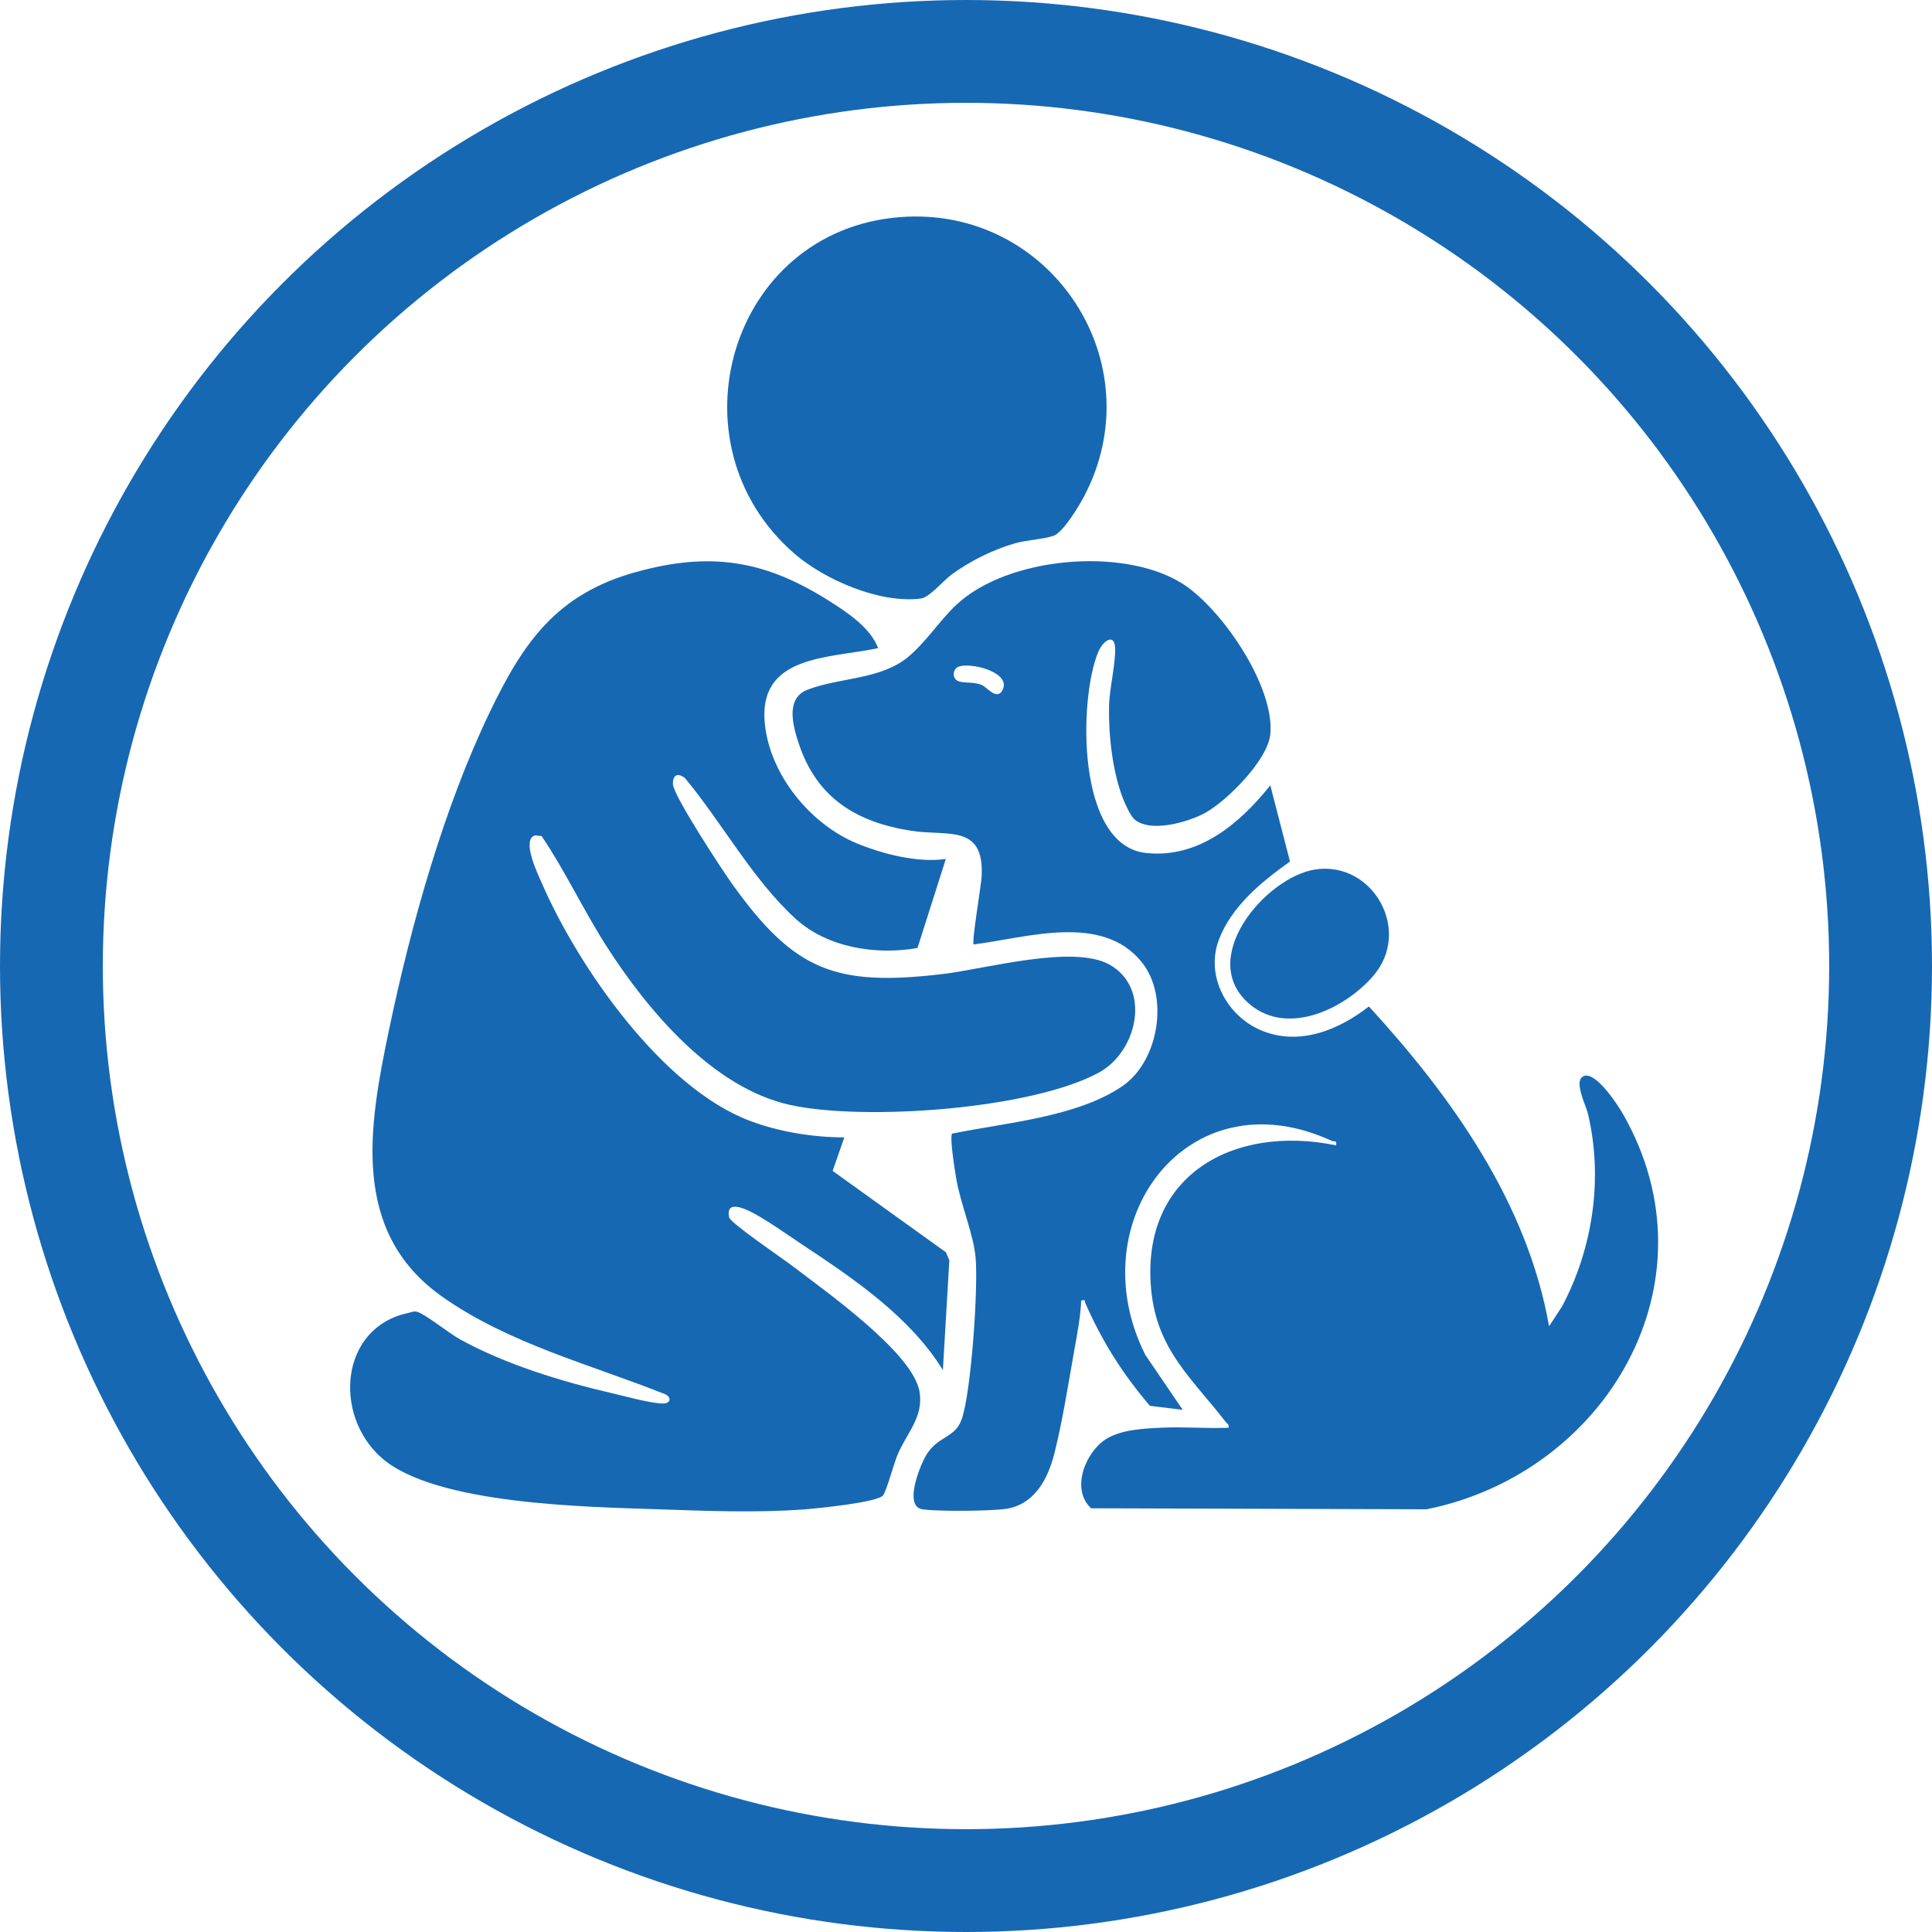
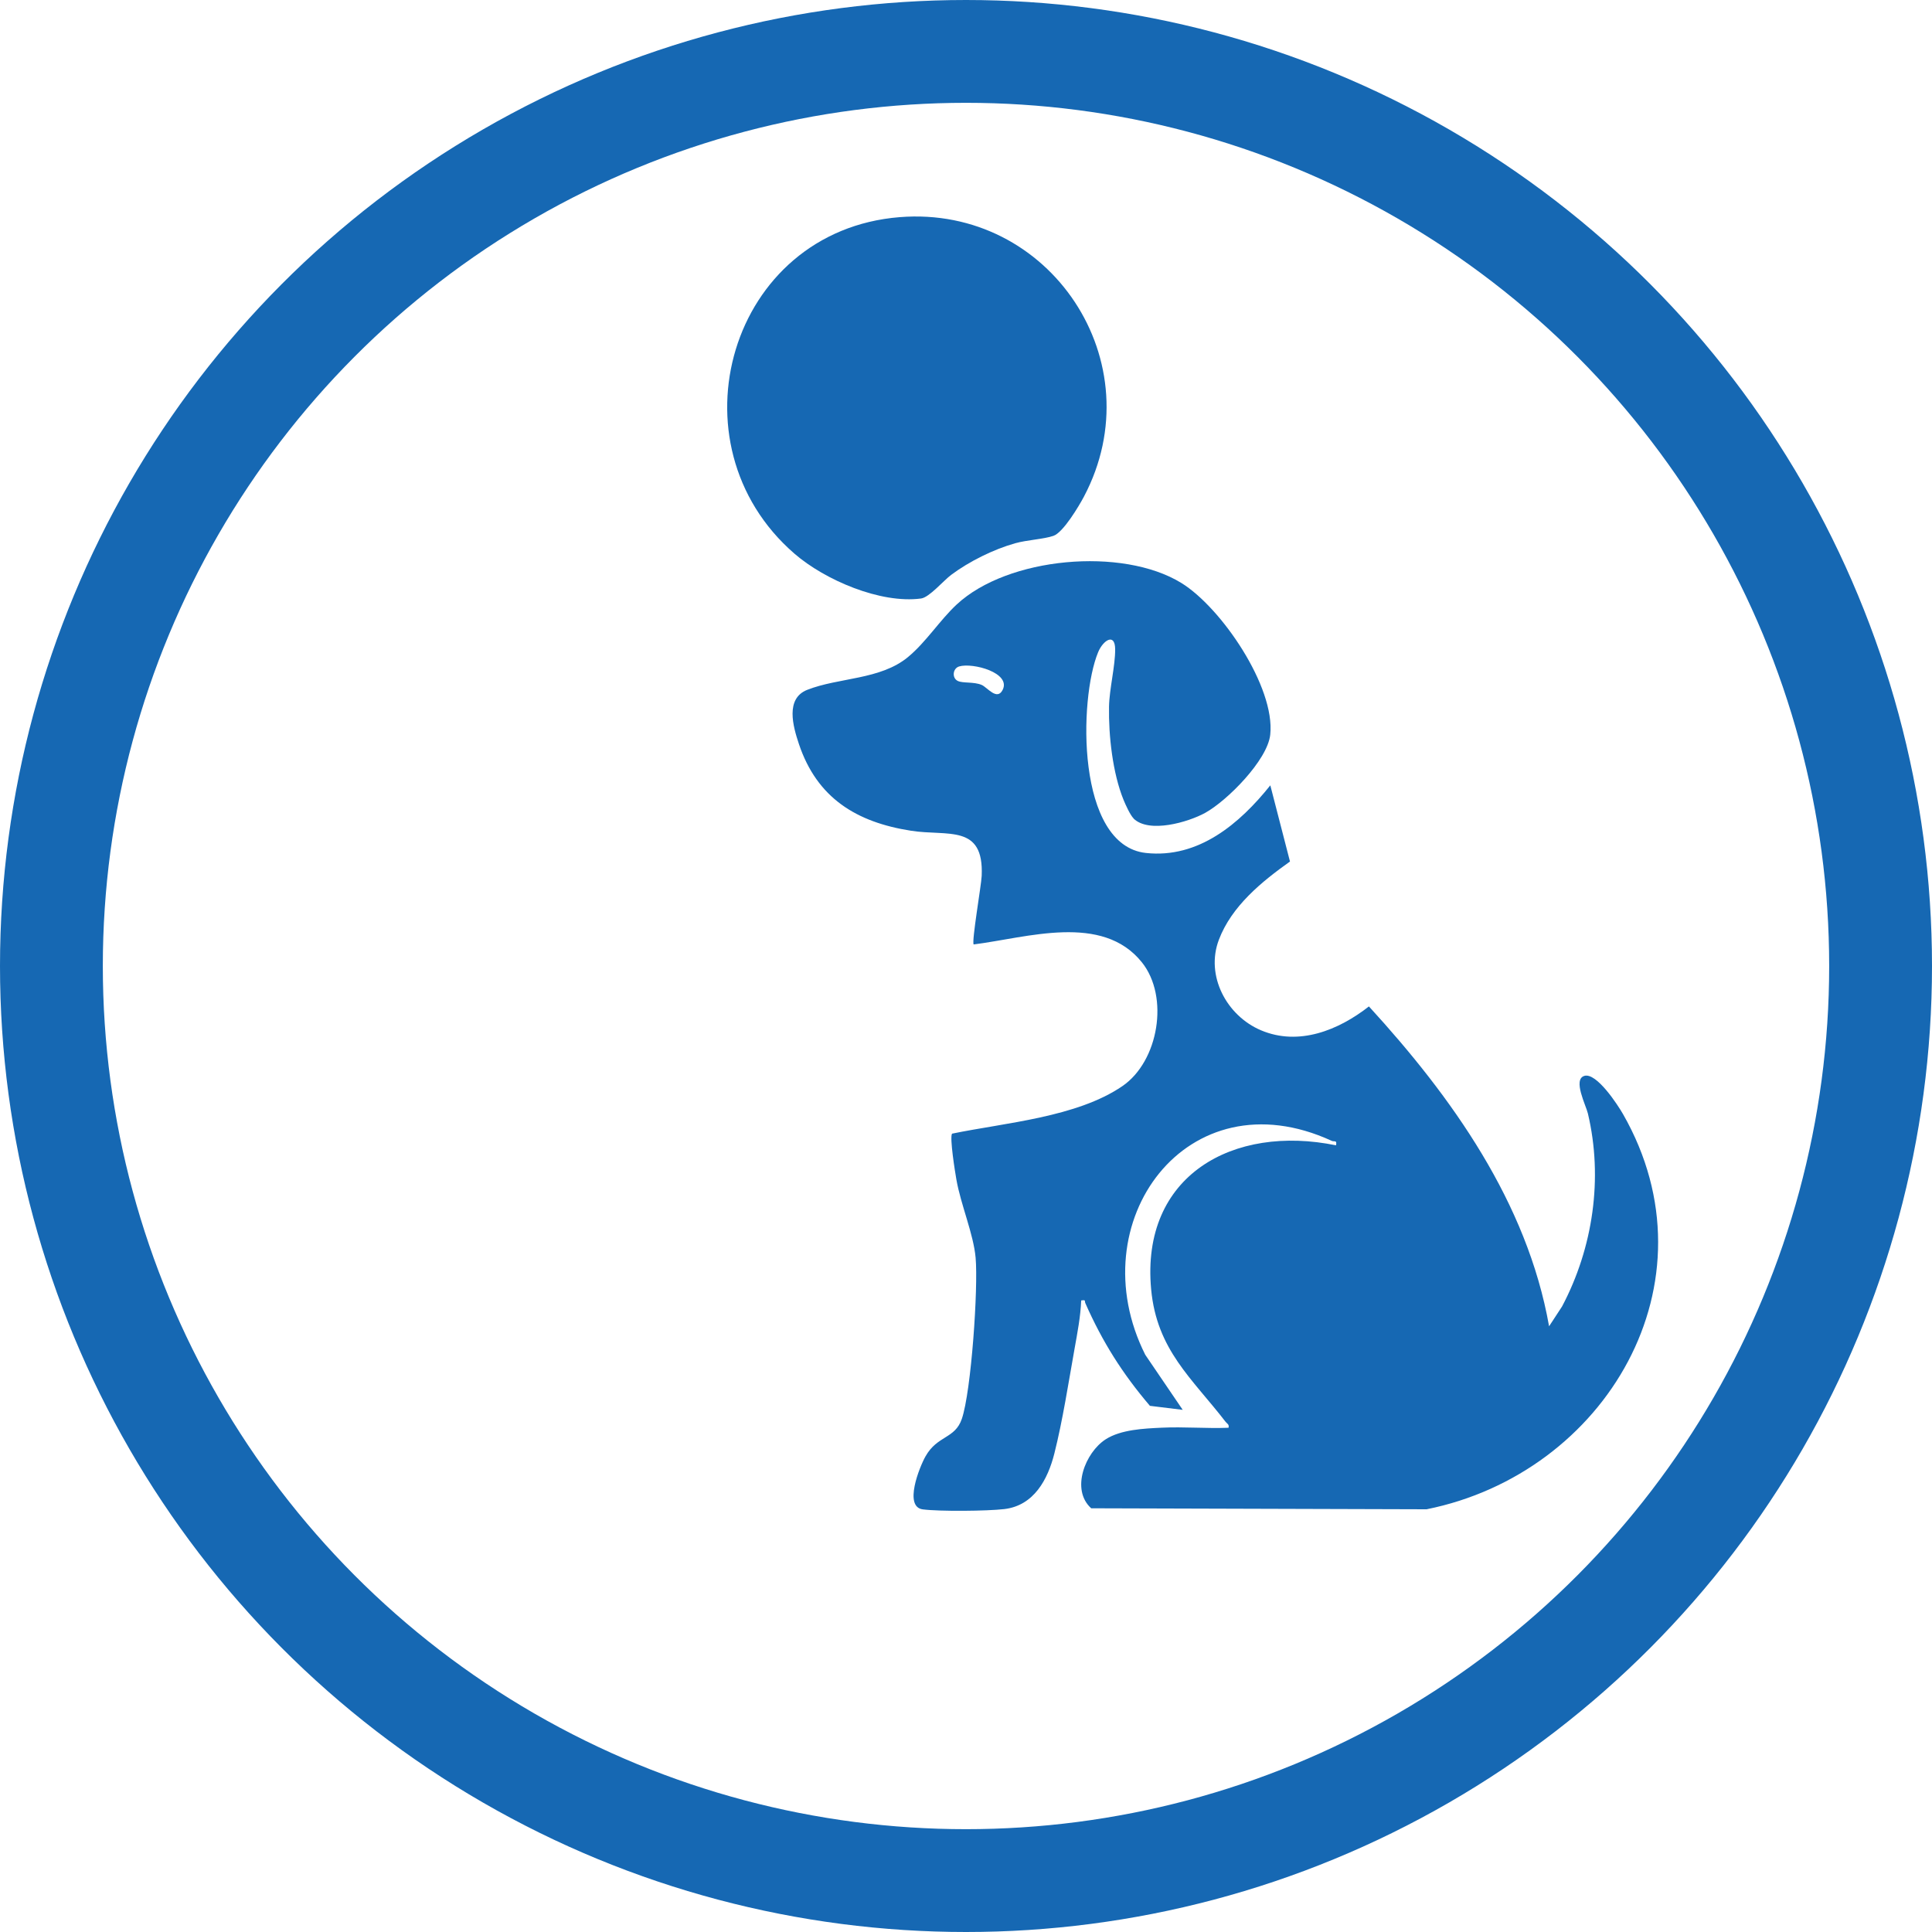
<svg xmlns="http://www.w3.org/2000/svg" id="Layer_1" data-name="Layer 1" viewBox="0 0 582.5 582.5">
  <defs>
    <style>
      .cls-1 {
        fill: none;
        stroke: #1668b3;
        stroke-miterlimit: 10;
        stroke-width: 31px;
      }

      .cls-2 {
        fill: #1668b3;
      }
    </style>
  </defs>
  <circle class="cls-1" cx="291.25" cy="291.25" r="275.75" />
  <g>
-     <path class="cls-2" d="M264.76,195.41c-14.71,3.16-36.42,1.87-34.14,23.03,1.64,15.29,13.75,30.08,27.74,35.85,7.81,3.22,18.45,5.93,26.81,4.69l-8.54,26.84c-12.47,2.21-27.18-.07-36.79-8.84-12.9-11.78-22.15-28.93-33.27-42.32-2.16-1.8-3.81-1.06-3.67,1.82.16,3.48,14.88,25.9,17.91,30.13,18.69,26.06,30.97,30.9,63.37,27.07,12.97-1.54,39.45-9.02,50.4-2.81,12.63,7.16,8.38,26.16-3.26,32.51-20.33,11.09-70.79,14.66-93.08,9.77-23.37-5.13-43-28.55-55.36-47.83-6.93-10.82-12.44-22.66-19.57-33.24l-1.96-.21c-4.3,1.19.9,11.87,2.06,14.52,10.99,25.2,36.22,61.65,62.79,71.59,8.88,3.32,18.91,4.92,28.36,4.95l-3.52,10.1,34.15,24.53,1.04,2.39-1.95,33.14c-9.71-15.82-26.46-27.29-41.77-37.42-4.67-3.09-12.55-8.79-17.33-10.87-1.31-.57-4.67-1.92-5.36.11-.18.73-.17,1.47.05,2.19.54,1.79,16.2,12.41,19.03,14.58,9.75,7.48,36.32,26.13,38.33,37.86,1.31,7.6-3.71,12.33-6.56,18.94-1.17,2.7-3.32,10.91-4.42,12.37-1.62,2.15-20.25,3.98-23.96,4.25-14.57,1.06-29.26.45-43.82-.05-21.29-.72-67.44-1.36-83.47-15.55-14.57-12.89-12.54-39.22,8.01-43.62,1.06-.23,1.79-.71,2.93-.31,2.73.96,9.37,6.38,12.77,8.25,13.61,7.5,30.47,12.69,45.62,16.19,4.08.94,11.69,3.08,15.5,3.16,2.2.05,2.79-1.68.89-2.74-22.59-9.01-47.56-15.38-67.59-29.62-27.57-19.61-21.87-51.52-15.83-80.36,6.59-31.47,16.42-66.67,30.32-95.63,10.17-21.2,20.19-35.69,44.07-42.33,22.51-6.26,38.95-3.57,58.26,8.67,5.52,3.49,12.45,8.05,14.82,14.27Z" />
    <path class="cls-2" d="M341.8,246.78c-1.03-1-2.47-4.19-3.06-5.64-3.28-8.07-4.52-19.35-4.37-28.07.1-5.38,1.9-12.31,1.85-17.35-.04-4.98-3.6-2.74-5.12.89-5.86,14.06-6.66,58.27,14.39,60.56,15.88,1.73,28.31-8.87,37.51-20.39l5.93,22.97c-8.53,6.07-17.6,13.45-21.44,23.59-4.11,10.84,2.34,22.92,12.71,27.3,11.41,4.82,23.38-.04,32.53-7.2,25.01,27.31,47.72,59.14,54.32,96.44l3.91-5.98c9.34-17.65,12.42-38.66,7.79-58.18-.59-2.49-4.59-10.22-1.1-11.33,3.68-1.16,10.13,8.78,11.7,11.53,29.02,50.78-5.27,108.29-59.23,119.13l-101.12-.3c-6.25-5.62-1.79-16.85,4.37-20.8,4.57-2.93,11.48-3.25,16.9-3.5,6.67-.32,13.45.29,20.13.02.27-1.04-.43-1.2-.89-1.8-10.12-13.12-20.74-21.65-22.44-39.95-3.18-34.39,24.82-49.77,55.74-43.4.33-1.71-.46-.97-1.31-1.36-43.55-20.04-76.3,24.53-56.2,64.51l11.29,16.6-9.89-1.21c-8.33-9.79-14.28-19.23-19.46-30.93-.32-.72.28-1.08-1.26-.84-.19,4.86-1.14,9.73-1.99,14.5-1.83,10.21-3.59,21.72-6.11,31.68-1.97,7.78-6.14,15.66-15.08,16.72-5.14.61-19.53.74-24.57.09-5.82-.75-1.03-12.74.83-16.02,3.57-6.32,8.86-5.21,10.93-11.26,2.85-8.33,4.97-39.49,4.16-48.59-.64-7.18-4.47-15.97-5.8-23.59-.39-2.22-2.07-12.59-1.31-13.82,15.99-3.3,37.65-4.94,51.37-14.34,10.92-7.48,14.19-26.93,5.87-37.32-11.96-14.93-34.6-7.42-50.72-5.39-.64-.92,2.29-17.77,2.42-20.66.71-15.73-10.22-11.9-21.24-13.61-16.53-2.57-28.4-9.87-33.86-26.14-1.8-5.37-4.16-13.74,2.52-16.36,9.55-3.75,22-2.98,30.34-9.86,5.46-4.5,9.59-11.12,14.72-15.88,15.39-14.32,49.92-17.4,67.69-6.49,12.07,7.41,28.37,31.36,26.83,45.76-.82,7.67-12.99,19.92-19.62,23.57-5.12,2.82-16.92,6.26-21.59,1.71ZM289.2,200.93c-1.99.59-2.24,3.51-.42,4.38,1.55.74,4.85.19,7.2,1.2,1.69.72,4.63,4.86,6.32,1.49,2.59-5.16-9.02-8.28-13.1-7.07Z" />
-     <path class="cls-2" d="M271.25,65.47c45.45-3.64,76.9,43.89,55.55,84.28-1.53,2.89-6.25,10.8-9.19,11.81s-7.93,1.22-11.56,2.24c-6.48,1.82-13.89,5.49-19.28,9.53-2.3,1.72-6.6,6.8-9.08,7.12-12.24,1.63-29.01-5.59-38.15-13.51-38.2-33.07-19.57-97.36,31.7-101.47Z" />
-     <path class="cls-2" d="M396.67,262.13c17.24-2.52,29.26,18.5,17.26,32.23-8.5,9.73-25.41,17.98-36.87,8.64-16.76-13.67,4.58-38.67,19.61-40.87Z" />
+     <path class="cls-2" d="M271.25,65.47c45.45-3.64,76.9,43.89,55.55,84.28-1.53,2.89-6.25,10.8-9.19,11.81s-7.93,1.22-11.56,2.24c-6.48,1.82-13.89,5.49-19.28,9.53-2.3,1.72-6.6,6.8-9.08,7.12-12.24,1.63-29.01-5.59-38.15-13.51-38.2-33.07-19.57-97.36,31.7-101.47" />
  </g>
</svg>